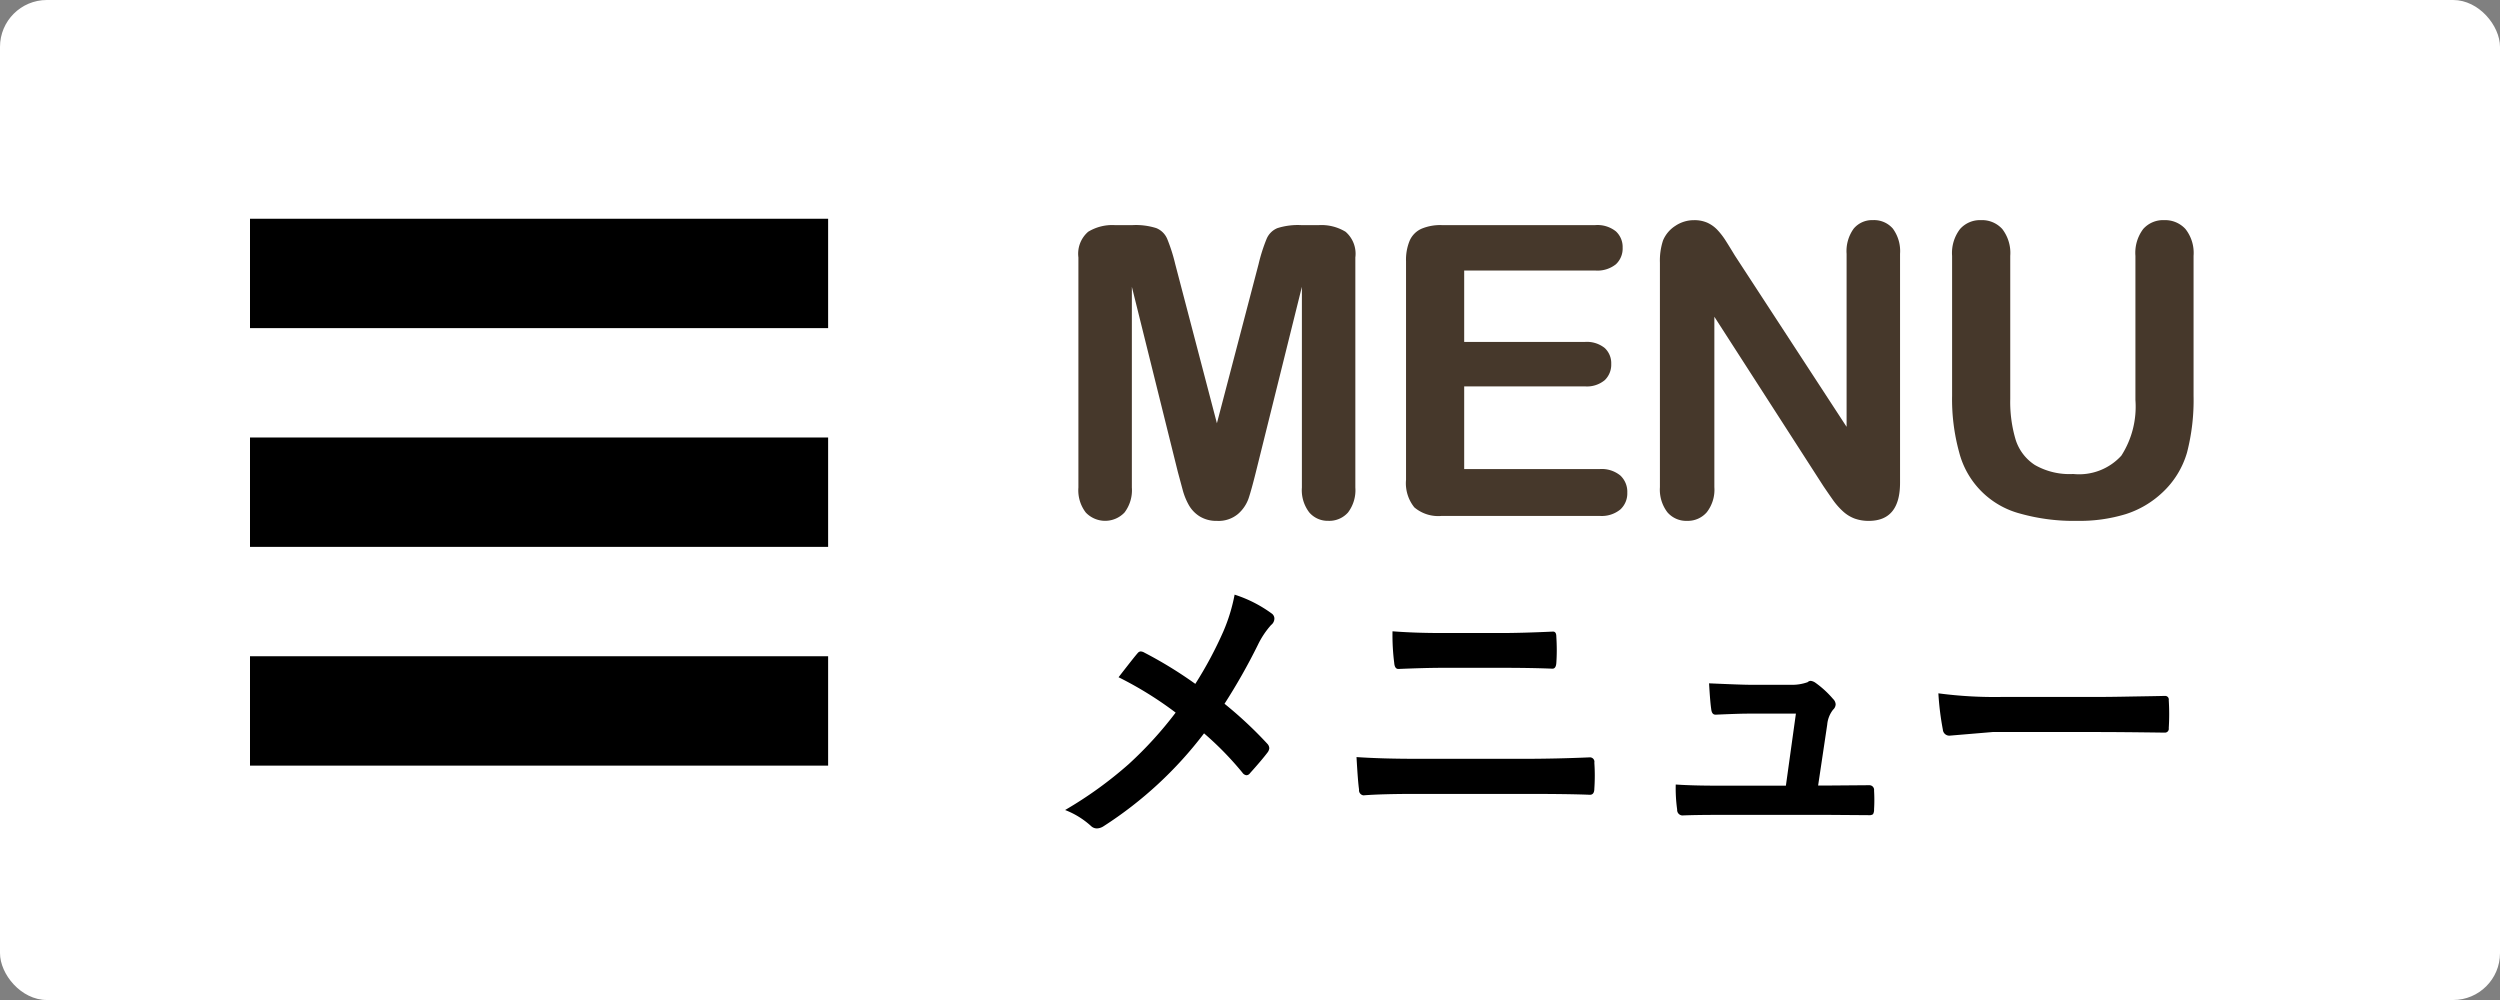
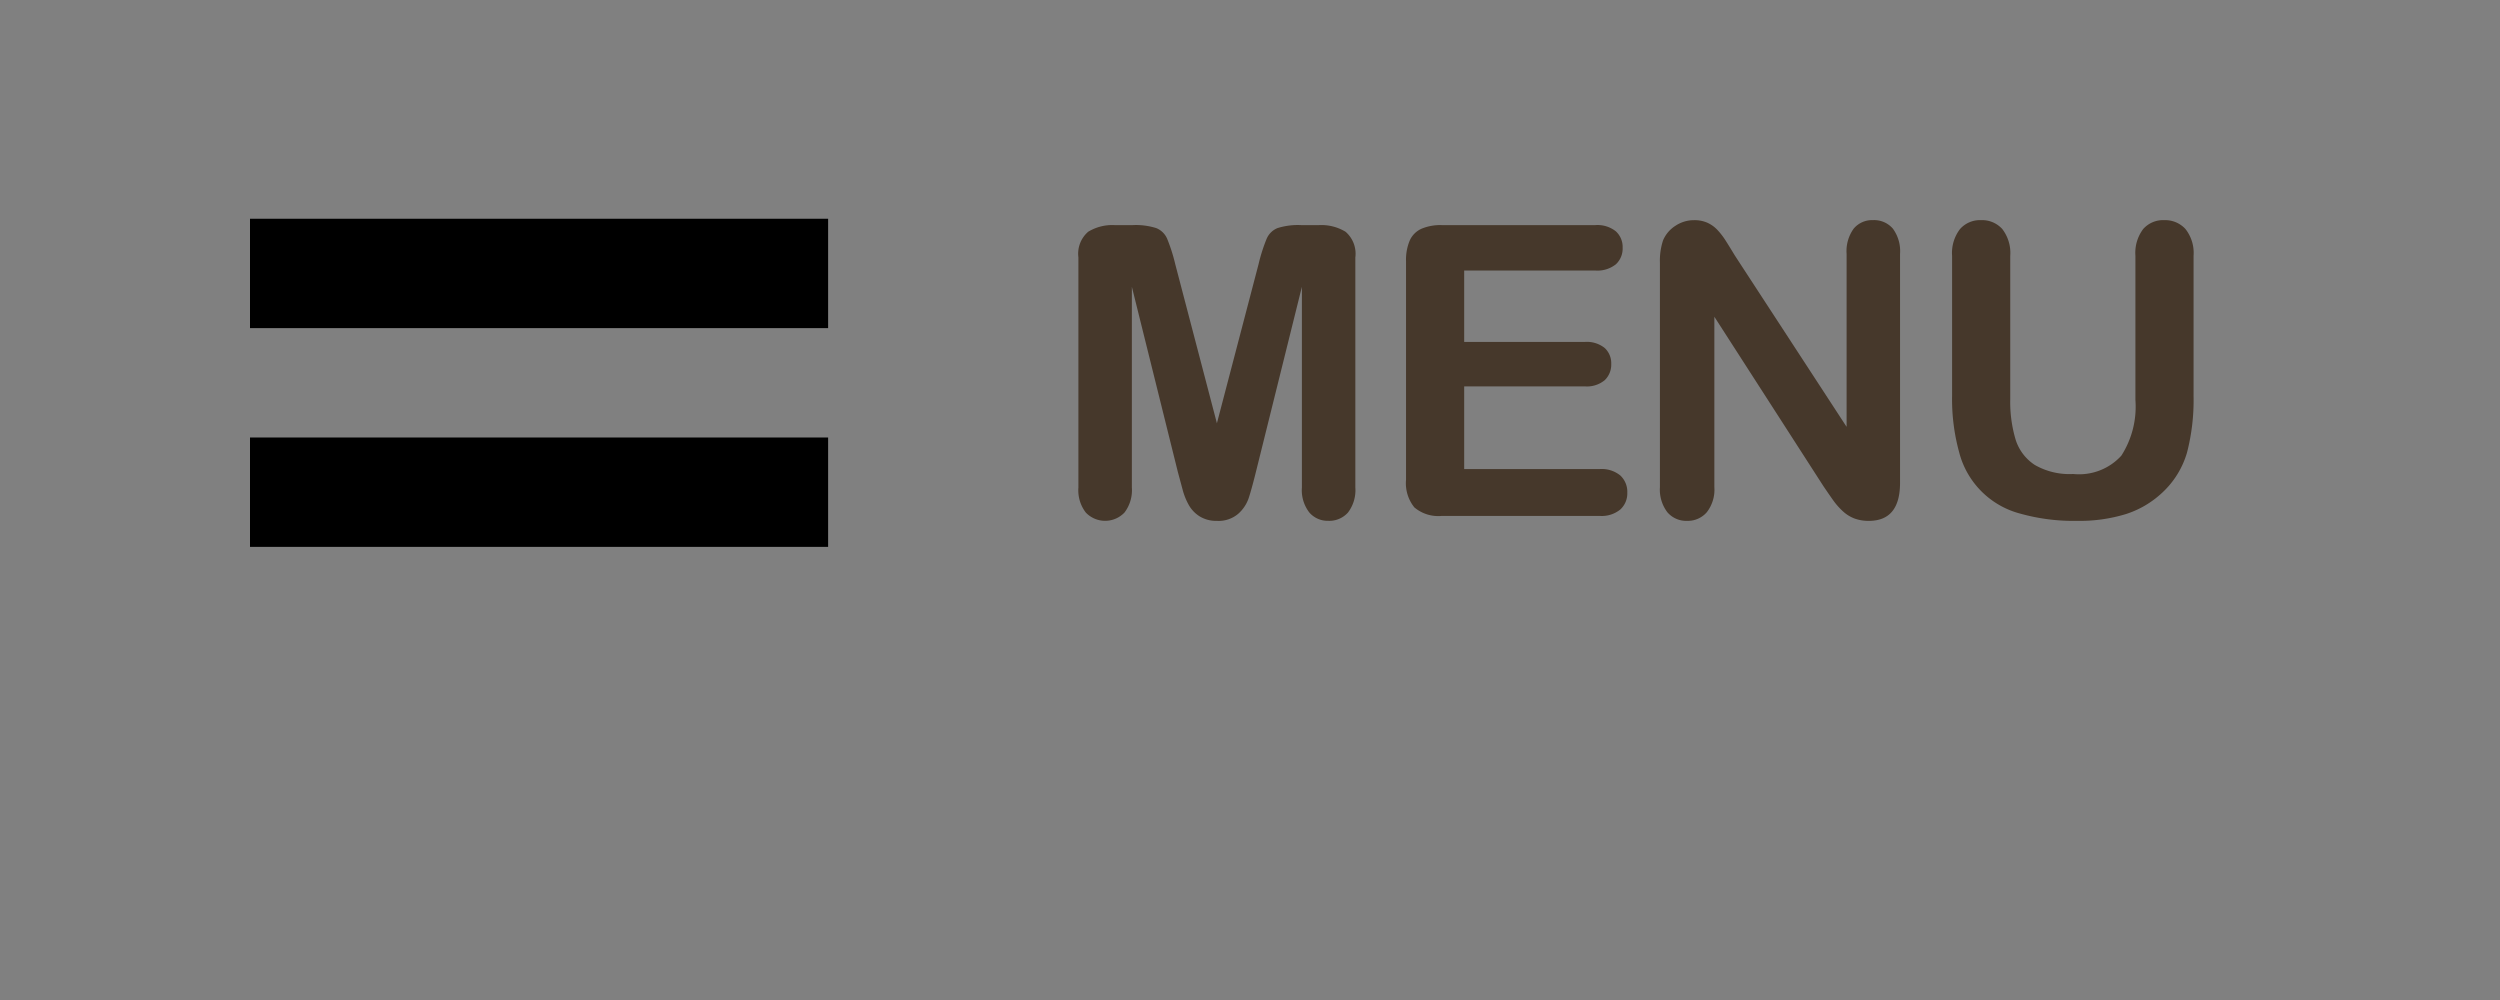
<svg xmlns="http://www.w3.org/2000/svg" id="btn-hd-menu" width="160" height="64" viewBox="0 0 160 64">
  <rect x="0" y="0" width="160" height="64" fill="#808080" stroke="none" />
  <defs>
    <style>
      .cls-1 {
        fill: #fff;
      }

      .cls-2 {
        fill: #000;
      }

      .cls-2, .cls-3 {
        fill-rule: evenodd;
      }

      .cls-3 {
        fill: #46382b;
      }
    </style>
  </defs>
-   <rect id="角丸長方形_2_のコピー" data-name="角丸長方形 2 のコピー" class="cls-1" width="160" height="64" rx="3" ry="3" />
-   <path id="シェイプ_5" data-name="シェイプ 5" class="cls-2" d="M465,37v7h37V37H465Zm0,21h37V51H465v7Zm0,14h37V65H465v7Z" transform="translate(-449 -23)" />
+   <path id="シェイプ_5" data-name="シェイプ 5" class="cls-2" d="M465,37v7h37V37H465Zm0,21h37V51H465v7Zm0,14h37V65v7Z" transform="translate(-449 -23)" />
  <path id="MENU_のコピー" data-name="MENU のコピー" class="cls-3" d="M524.687,54.336a4.194,4.194,0,0,0,.395.984,2.042,2.042,0,0,0,.7.73,2.021,2.021,0,0,0,1.1.286,1.938,1.938,0,0,0,1.353-.444,2.348,2.348,0,0,0,.671-0.984q0.182-.539.47-1.695l2.945-11.857V54.2a2.335,2.335,0,0,0,.476,1.6,1.555,1.555,0,0,0,1.215.533,1.6,1.6,0,0,0,1.26-.533,2.36,2.36,0,0,0,.47-1.6V39.476a1.857,1.857,0,0,0-.627-1.644,2.973,2.973,0,0,0-1.692-.425h-1.153a4.346,4.346,0,0,0-1.51.191,1.274,1.274,0,0,0-.695.685,10.765,10.765,0,0,0-.514,1.612l-2.669,10.194-2.669-10.194a10.885,10.885,0,0,0-.514-1.612,1.279,1.279,0,0,0-.7-0.685,4.342,4.342,0,0,0-1.51-.191h-1.153a2.973,2.973,0,0,0-1.692.425,1.857,1.857,0,0,0-.626,1.644V54.2a2.331,2.331,0,0,0,.476,1.606,1.71,1.71,0,0,0,2.475-.006,2.36,2.36,0,0,0,.47-1.6V41.355l2.945,11.857Q524.543,53.8,524.687,54.336Zm27.73-14.422a1.376,1.376,0,0,0,.432-1.06,1.361,1.361,0,0,0-.432-1.047,1.892,1.892,0,0,0-1.322-.4H541.27a3.1,3.1,0,0,0-1.3.235,1.488,1.488,0,0,0-.746.749,3.17,3.17,0,0,0-.238,1.327v13.99a2.456,2.456,0,0,0,.533,1.765,2.365,2.365,0,0,0,1.748.546h10.113a1.882,1.882,0,0,0,1.322-.413,1.394,1.394,0,0,0,.445-1.073,1.425,1.425,0,0,0-.445-1.1,1.882,1.882,0,0,0-1.322-.413h-8.672V47.728h7.72a1.78,1.78,0,0,0,1.278-.4,1.374,1.374,0,0,0,.413-1.035,1.327,1.327,0,0,0-.419-1.022,1.822,1.822,0,0,0-1.272-.387h-7.72v-4.57H551.1A1.892,1.892,0,0,0,552.417,39.914Zm7.039-1.492A4.569,4.569,0,0,0,558.9,37.7a2.061,2.061,0,0,0-.626-0.444,2.039,2.039,0,0,0-.859-0.165,2.126,2.126,0,0,0-1.19.362,2.041,2.041,0,0,0-.79.933,4.131,4.131,0,0,0-.2,1.435V54.177a2.39,2.39,0,0,0,.476,1.606,1.587,1.587,0,0,0,1.266.552,1.607,1.607,0,0,0,1.253-.546,2.346,2.346,0,0,0,.489-1.612V43.272l6.98,10.842q0.3,0.444.6,0.87a4.51,4.51,0,0,0,.652.743,2.29,2.29,0,0,0,.752.463,2.625,2.625,0,0,0,.9.146q2.005,0,2-2.45V39.247a2.43,2.43,0,0,0-.463-1.619,1.582,1.582,0,0,0-1.266-.54,1.534,1.534,0,0,0-1.234.54,2.453,2.453,0,0,0-.458,1.619v11.07l-7.155-10.969Q559.738,38.867,559.456,38.422Zm14.931,13.527a5.465,5.465,0,0,0,3.91,3.923,12.662,12.662,0,0,0,3.647.463,10.076,10.076,0,0,0,3.107-.432,6.131,6.131,0,0,0,2.331-1.371,5.638,5.638,0,0,0,1.586-2.564,13.4,13.4,0,0,0,.42-3.644v-8.95a2.468,2.468,0,0,0-.521-1.72,1.761,1.761,0,0,0-1.359-.565,1.7,1.7,0,0,0-1.341.565,2.532,2.532,0,0,0-.5,1.72V48.6a5.805,5.805,0,0,1-.9,3.561,3.655,3.655,0,0,1-3.083,1.174,4.444,4.444,0,0,1-2.456-.578A3.008,3.008,0,0,1,578,51.137a8.446,8.446,0,0,1-.344-2.609V39.374a2.511,2.511,0,0,0-.508-1.714,1.743,1.743,0,0,0-1.372-.571,1.7,1.7,0,0,0-1.335.571,2.516,2.516,0,0,0-.507,1.714v8.95A12.8,12.8,0,0,0,574.387,51.949Z" transform="translate(-449 -23)" />
-   <path id="メニュー" class="cls-2" d="M522.236,64.765a0.556,0.556,0,0,0-.229-0.074,0.263,0.263,0,0,0-.183.093q-0.21.232-1.236,1.559a23.1,23.1,0,0,1,3.654,2.264,24.522,24.522,0,0,1-3,3.293,25.575,25.575,0,0,1-4.075,2.941,5.309,5.309,0,0,1,1.685,1.048,0.543,0.543,0,0,0,.357.13,0.835,0.835,0,0,0,.431-0.148,25.089,25.089,0,0,0,6.419-5.937,20.274,20.274,0,0,1,2.455,2.514,0.366,0.366,0,0,0,.256.167,0.287,0.287,0,0,0,.229-0.13q0.769-.853,1.145-1.355a0.545,0.545,0,0,0,.091-0.241,0.439,0.439,0,0,0-.109-0.269,25.8,25.8,0,0,0-2.757-2.579,38.482,38.482,0,0,0,2.134-3.767A5.441,5.441,0,0,1,530.35,63a0.528,0.528,0,0,0,.211-0.418,0.4,0.4,0,0,0-.183-0.325,8.3,8.3,0,0,0-2.363-1.2A11.144,11.144,0,0,1,527.3,63.4a25.073,25.073,0,0,1-1.8,3.368,26.673,26.673,0,0,0-3.261-2h0Zm15.993,0.649c0.019,0.266.107,0.4,0.266,0.4q1.758-.074,2.866-0.074h3.719q1.941,0,3.278.056,0.221,0,.247-0.362,0.029-.427.028-0.844t-0.028-.844q0-.325-0.21-0.325-1.987.093-3.37,0.093h-3.718q-1.768,0-3.187-.111a14.023,14.023,0,0,0,.109,2.013h0Zm-2.252,8.127a0.33,0.33,0,0,0,.284.362q1.134-.093,3.379-0.093h7.015q2.766,0,4.1.056,0.284,0,.283-0.4,0.028-.408.028-0.826t-0.028-.826a0.286,0.286,0,0,0-.3-0.343q-2.17.093-4.222,0.093H539.7q-2.262,0-3.883-.111,0.092,1.642.165,2.087h0Zm29.965-4.165a1.8,1.8,0,0,1,.375-0.956,0.491,0.491,0,0,0,.165-0.343,0.514,0.514,0,0,0-.165-0.343,6.2,6.2,0,0,0-1.144-1.048,0.676,0.676,0,0,0-.284-0.111,0.3,0.3,0,0,0-.2.084,2.924,2.924,0,0,1-1.108.167h-2.591q-0.513,0-2.61-.093,0.072,1.225.137,1.642c0.024,0.241.113,0.362,0.265,0.362h0.074q1.455-.065,2.06-0.065h3.022l-0.641,4.611h-4.35q-1.629,0-2.7-.074a9.876,9.876,0,0,0,.091,1.6,0.351,0.351,0,0,0,.321.38q0.915-.037,2.418-0.037h6.905l2.61,0.019a0.425,0.425,0,0,0,.279-0.06,0.559,0.559,0,0,0,.069-0.32q0.018-.287.018-0.594t-0.018-.6a0.3,0.3,0,0,0-.312-0.343h-0.1l-2.28.018h-0.888Zm7.4,0.306a0.414,0.414,0,0,0,.43.4l2.757-.232h6.749q1.374,0,4.185.037h0.074A0.245,0.245,0,0,0,587.8,69.6c0.018-.291.028-0.588,0.028-0.891s-0.01-.609-0.028-0.9a0.228,0.228,0,0,0-.247-0.269h-0.092q-0.238.009-2.024,0.037-1.4.028-2.289,0.028h-6.044a27.334,27.334,0,0,1-4.048-.232,18.2,18.2,0,0,0,.284,2.31h0Z" transform="translate(-449 -23)" />
</svg>